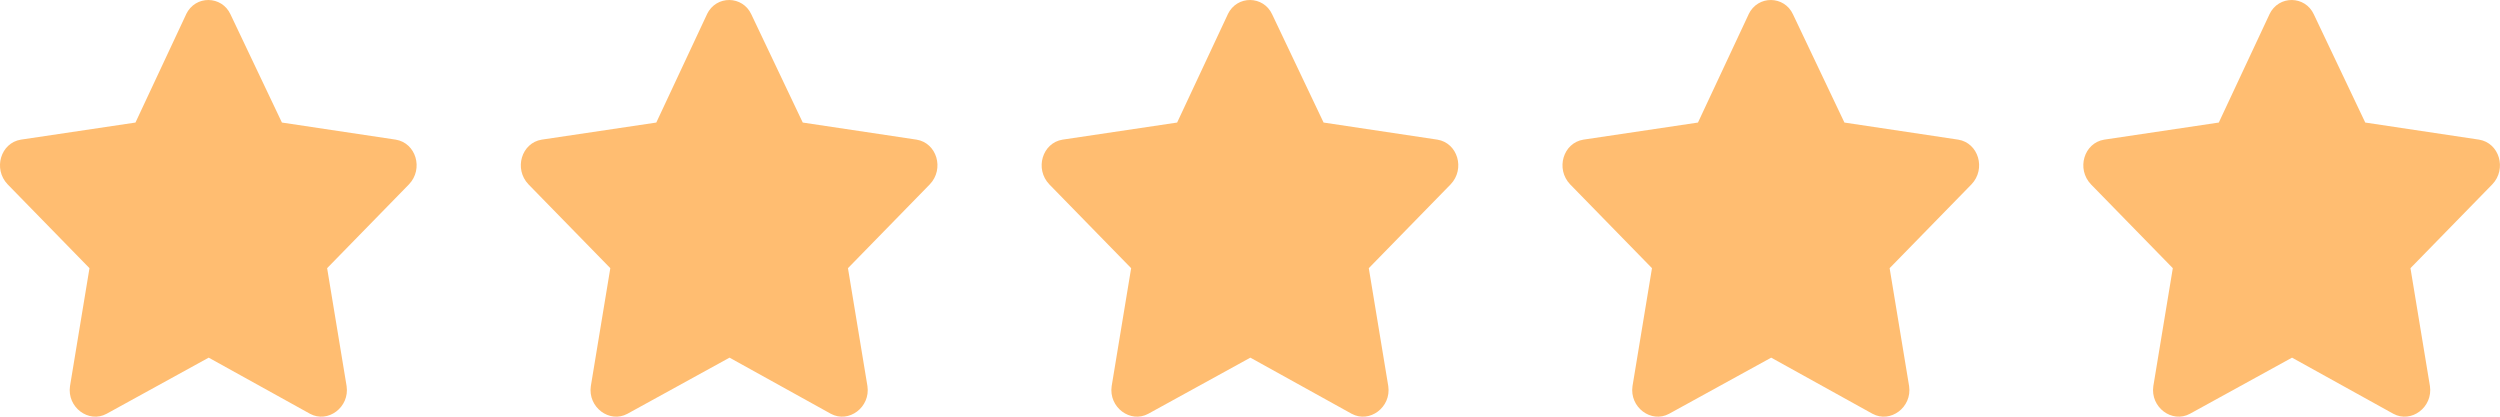
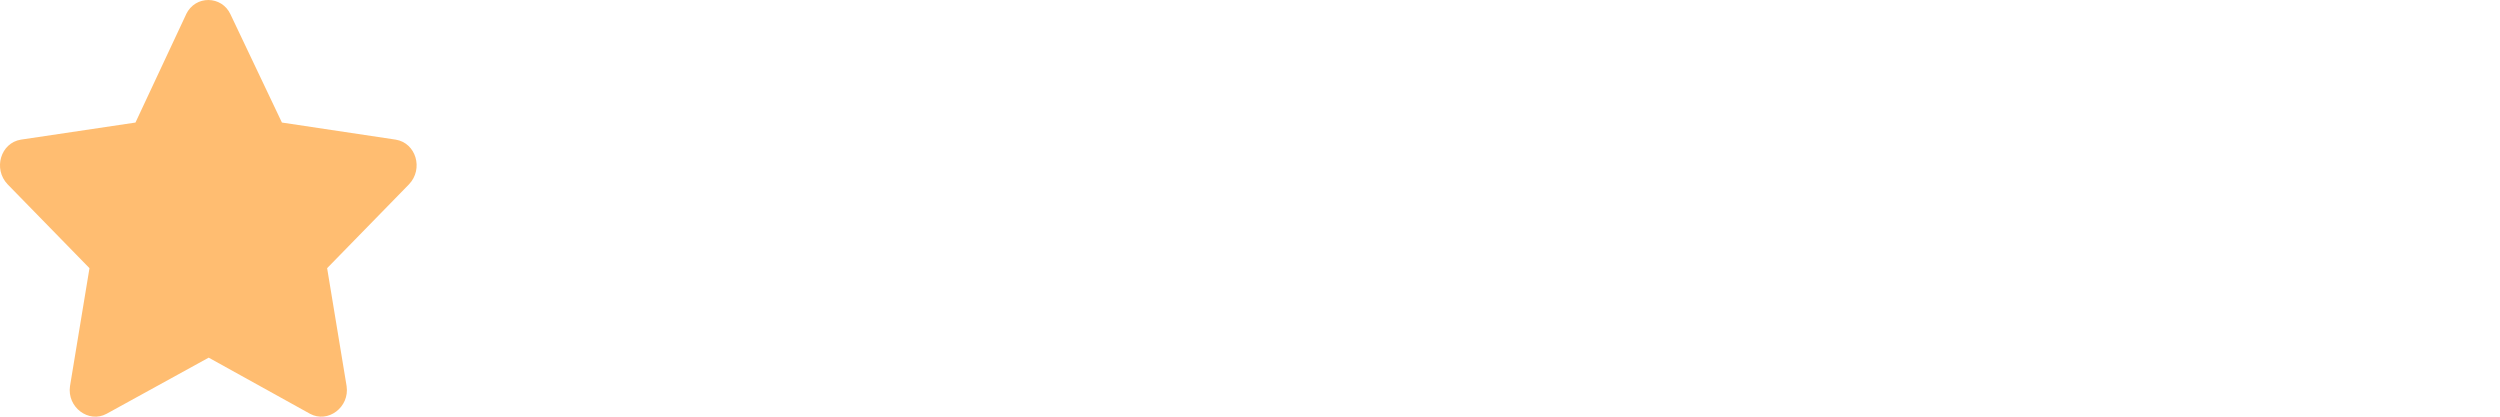
<svg xmlns="http://www.w3.org/2000/svg" fill="#ffbd71" height="16" width="96" viewBox="0 0 96 16">
  <path d="m7.147.551-1.945 4.155-4.399.656c-.778.125-1.077 1.125-.509 1.718l3.142 3.218-.748 4.529c-.12.812.718 1.437 1.406 1.062l3.92-2.155 3.89 2.155c.688.375 1.526-.25 1.406-1.062l-.748-4.529 3.142-3.218c.569-.594.269-1.593-.509-1.718l-4.369-.656-1.975-4.155c-.329-.718-1.347-.75-1.706 0z" />
-   <path d="m27.147.551-1.945 4.155-4.399.656c-.778.125-1.077 1.125-.509 1.718l3.142 3.218-.748 4.529c-.12.812.718 1.437 1.406 1.062l3.92-2.155 3.89 2.155c.688.375 1.526-.25 1.406-1.062l-.748-4.529 3.142-3.218c.569-.594.269-1.593-.509-1.718l-4.369-.656-1.975-4.155c-.329-.718-1.347-.75-1.706 0z" />
-   <path d="m47.147.551-1.945 4.155-4.399.656c-.778.125-1.077 1.125-.509 1.718l3.142 3.218-.748 4.529c-.12.812.718 1.437 1.406 1.062l3.92-2.155 3.89 2.155c.688.375 1.526-.25 1.406-1.062l-.748-4.529 3.142-3.218c.569-.594.269-1.593-.509-1.718l-4.369-.656-1.975-4.155c-.329-.718-1.347-.75-1.706 0z" />
-   <path d="m67.147.551-1.945 4.155-4.399.656c-.778.125-1.077 1.125-.509 1.718l3.142 3.218-.748 4.529c-.12.812.718 1.437 1.406 1.062l3.92-2.155 3.89 2.155c.688.375 1.526-.25 1.406-1.062l-.748-4.529 3.142-3.218c.569-.594.269-1.593-.509-1.718l-4.369-.656-1.975-4.155c-.329-.718-1.347-.75-1.706 0z" />
-   <path d="m87.147.551-1.945 4.155-4.399.656c-.778.125-1.077 1.125-.509 1.718l3.142 3.218-.748 4.529c-.12.812.718 1.437 1.406 1.062l3.92-2.155 3.89 2.155c.688.375 1.526-.25 1.406-1.062l-.748-4.529 3.142-3.218c.569-.594.269-1.593-.509-1.718l-4.369-.656-1.975-4.155c-.329-.718-1.347-.75-1.706 0z" />
</svg>